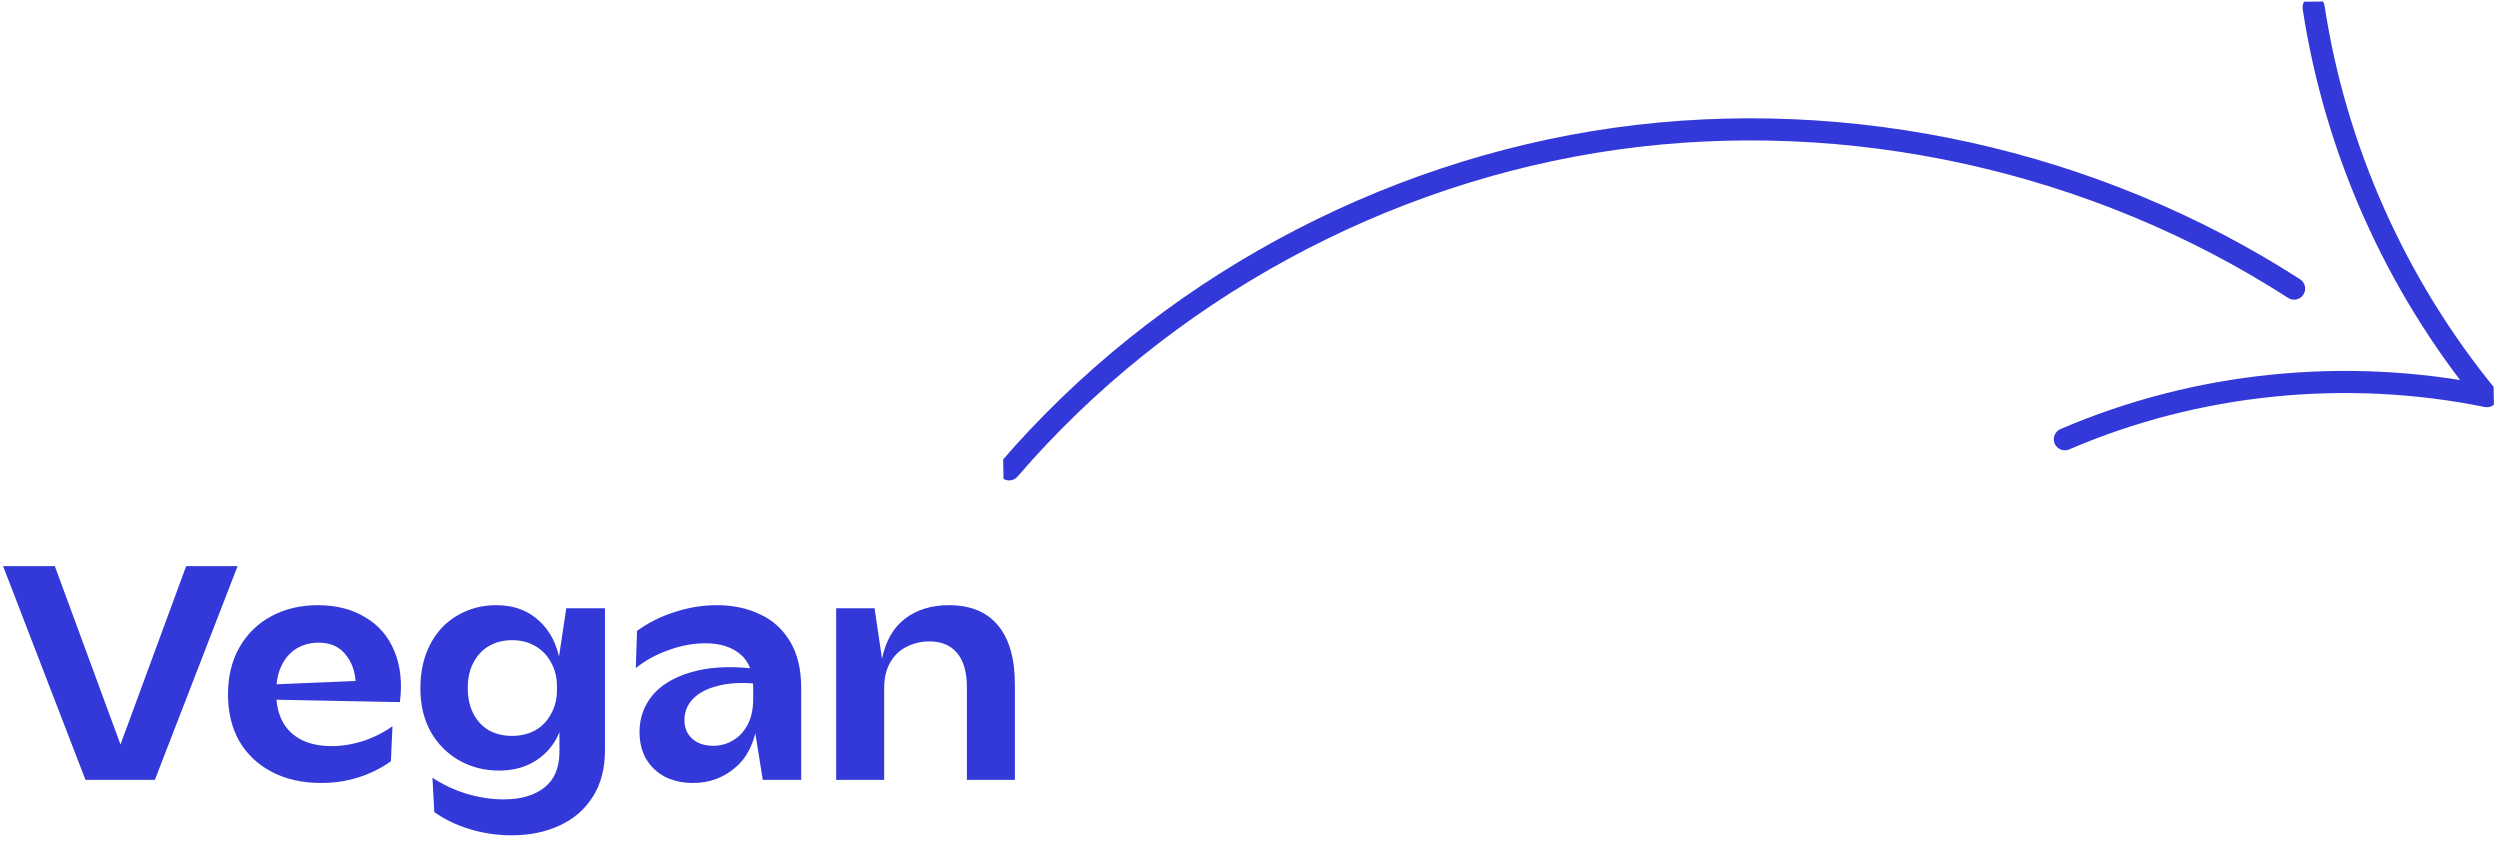
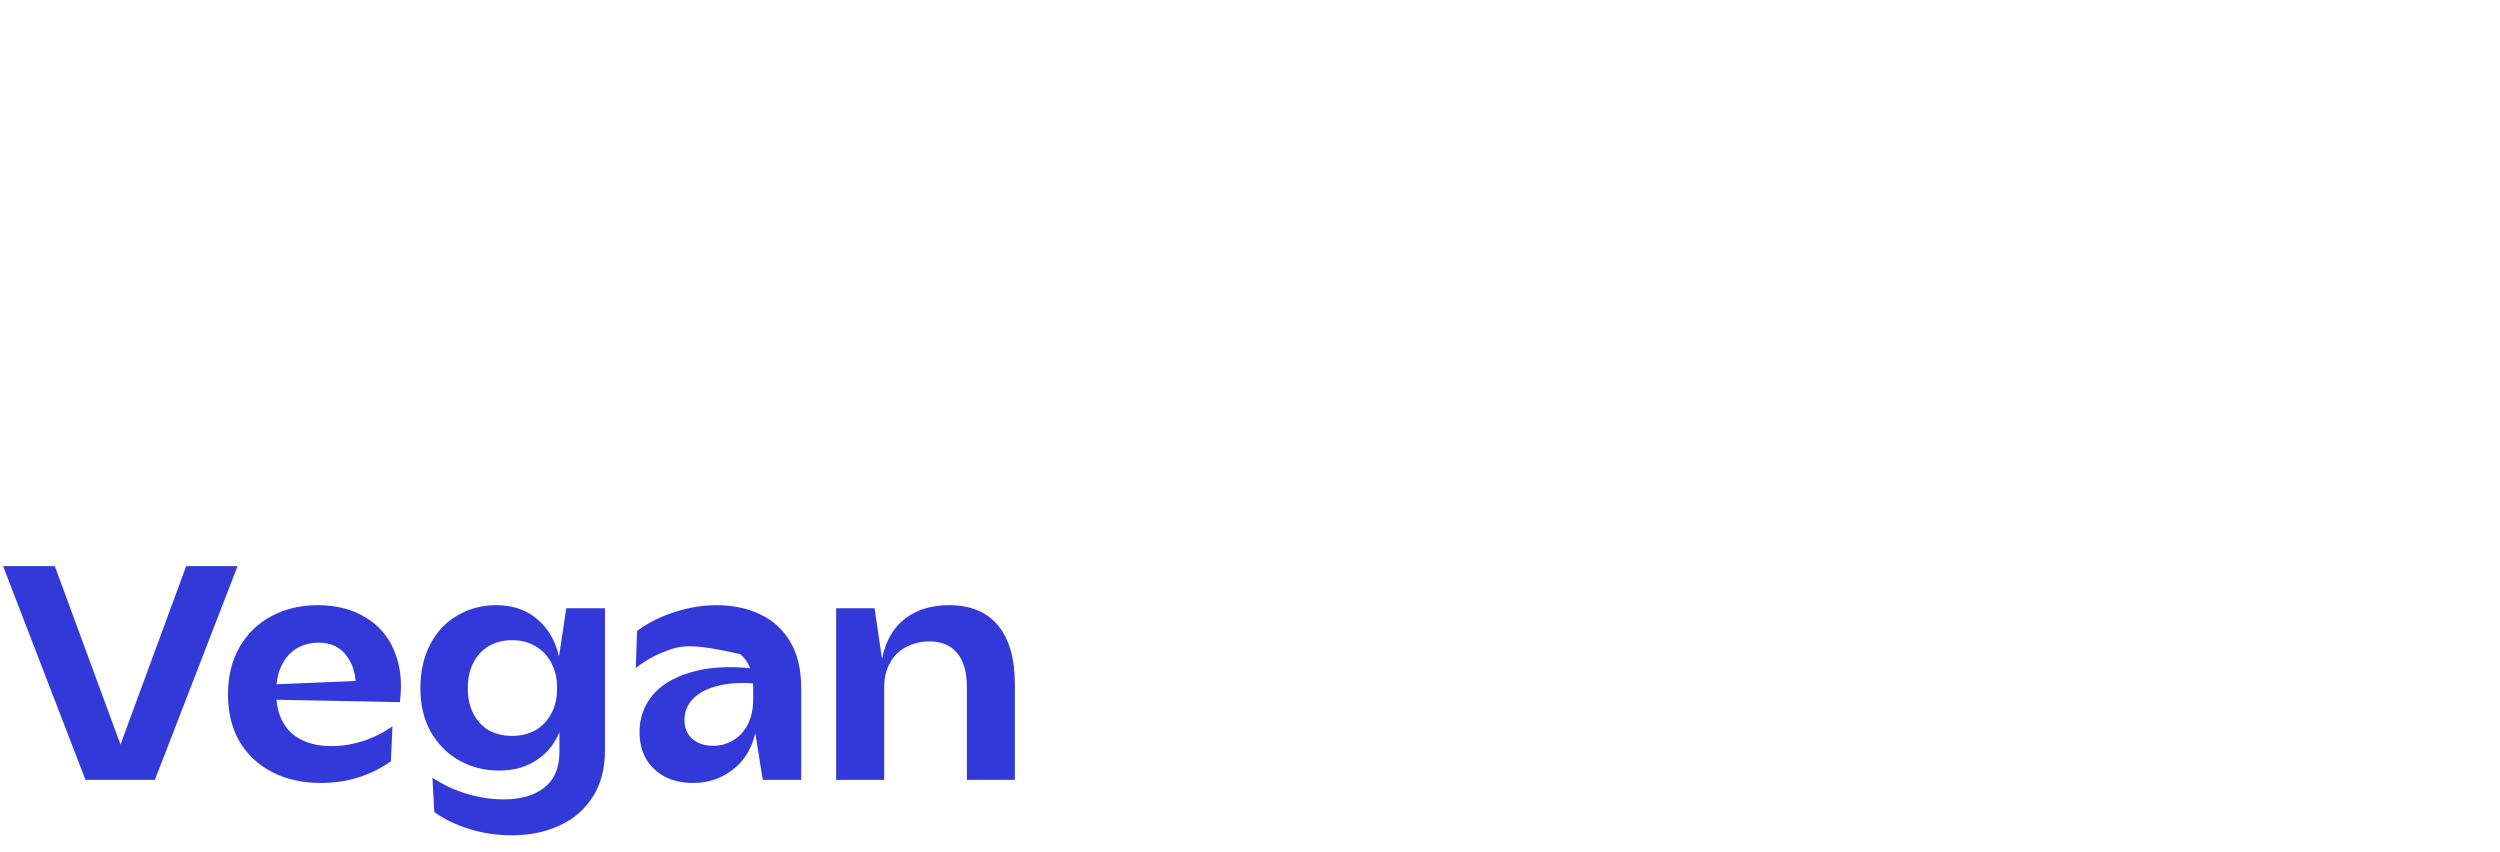
<svg xmlns="http://www.w3.org/2000/svg" width="452" height="154" viewBox="0 0 452 154" fill="none">
  <g clip-path="url(#clip0_525_1082)">
    <path d="M418.301 1.332C422.213 27.006 433.17 51.528 449.627 71.62C424.065 66.448 397.142 69.158 373.33 79.416M182.454 84.858C210.178 52.648 249.921 31.002 292.116 25.078C334.31 19.154 378.757 28.955 414.771 52.176" stroke="#3338D9" stroke-width="4" stroke-miterlimit="10" stroke-linecap="round" stroke-linejoin="round" />
  </g>
-   <path d="M9.912 102.36L24.136 141H15.456L0.56 102.36H9.912ZM19.432 141L33.656 102.36H42.952L28 141H19.432ZM58.02 141.56C54.698 141.56 51.767 140.907 49.228 139.6C46.69 138.293 44.711 136.445 43.292 134.056C41.911 131.629 41.22 128.792 41.22 125.544C41.22 122.296 41.911 119.459 43.292 117.032C44.711 114.568 46.652 112.683 49.116 111.376C51.58 110.069 54.362 109.416 57.46 109.416C60.783 109.416 63.639 110.144 66.028 111.6C68.455 113.019 70.21 115.053 71.292 117.704C72.412 120.355 72.748 123.435 72.3 126.944L64.292 124.816C64.442 122.315 63.919 120.261 62.724 118.656C61.567 117.013 59.868 116.192 57.628 116.192C56.172 116.192 54.866 116.528 53.708 117.2C52.551 117.872 51.636 118.88 50.964 120.224C50.292 121.531 49.956 123.099 49.956 124.928V125.488C49.956 127.467 50.367 129.184 51.188 130.64C52.01 132.059 53.167 133.123 54.66 133.832C56.154 134.541 57.908 134.896 59.924 134.896C61.791 134.896 63.676 134.597 65.58 134C67.522 133.365 69.314 132.469 70.956 131.312L70.676 137.64C68.884 138.909 66.924 139.88 64.796 140.552C62.706 141.224 60.447 141.56 58.02 141.56ZM49.172 126.496V123.752L67.988 122.968L72.3 126.944L49.172 126.496ZM92.523 151.024C89.91 151.024 87.371 150.651 84.907 149.904C82.48 149.157 80.352 148.131 78.523 146.824L78.187 140.608C80.091 141.877 82.163 142.848 84.403 143.52C86.643 144.192 88.864 144.528 91.067 144.528C94.166 144.528 96.611 143.819 98.403 142.4C100.195 141.019 101.11 138.909 101.147 136.072V130.976L101.987 129.296C101.688 131.275 101.016 133.029 99.971 134.56C98.926 136.053 97.563 137.229 95.883 138.088C94.24 138.909 92.355 139.32 90.227 139.32C87.576 139.32 85.168 138.704 83.003 137.472C80.838 136.24 79.12 134.504 77.851 132.264C76.619 130.024 76.003 127.429 76.003 124.48C76.003 121.419 76.6 118.749 77.795 116.472C78.99 114.195 80.632 112.459 82.723 111.264C84.814 110.032 87.147 109.416 89.723 109.416C93.046 109.416 95.752 110.48 97.843 112.608C99.971 114.736 101.184 117.685 101.483 121.456L100.755 120.784L102.379 109.976H109.379V135.624C109.379 138.947 108.651 141.747 107.195 144.024C105.739 146.339 103.742 148.075 101.203 149.232C98.664 150.427 95.771 151.024 92.523 151.024ZM92.579 133.048C94.147 133.048 95.547 132.712 96.779 132.04C98.011 131.331 98.963 130.341 99.635 129.072C100.344 127.803 100.699 126.347 100.699 124.704V124.088C100.699 122.483 100.344 121.045 99.635 119.776C98.963 118.507 98.011 117.517 96.779 116.808C95.584 116.099 94.184 115.744 92.579 115.744C91.011 115.744 89.611 116.099 88.379 116.808C87.184 117.517 86.251 118.525 85.579 119.832C84.907 121.101 84.571 122.632 84.571 124.424C84.571 126.179 84.907 127.709 85.579 129.016C86.251 130.323 87.184 131.331 88.379 132.04C89.611 132.712 91.011 133.048 92.579 133.048ZM136.176 130.192V124.312C136.176 121.549 135.392 119.533 133.824 118.264C132.256 116.957 130.166 116.304 127.552 116.304C125.35 116.304 123.128 116.715 120.888 117.536C118.648 118.32 116.67 119.403 114.952 120.784L115.176 114.064C117.23 112.571 119.507 111.432 122.008 110.648C124.51 109.827 127.03 109.416 129.568 109.416C132.48 109.416 135.075 109.957 137.352 111.04C139.667 112.085 141.496 113.728 142.84 115.968C144.184 118.208 144.856 121.008 144.856 124.368V141H137.912L136.176 130.192ZM125.312 141.56C123.408 141.56 121.71 141.187 120.216 140.44C118.76 139.656 117.622 138.573 116.8 137.192C116.016 135.773 115.624 134.168 115.624 132.376C115.624 129.875 116.39 127.672 117.92 125.768C119.488 123.864 121.803 122.464 124.864 121.568C127.926 120.635 131.622 120.392 135.952 120.84L136.4 123.584C133.824 123.36 131.584 123.509 129.68 124.032C127.776 124.517 126.302 125.301 125.256 126.384C124.248 127.467 123.744 128.736 123.744 130.192C123.744 131.611 124.23 132.749 125.2 133.608C126.171 134.429 127.422 134.84 128.952 134.84C130.222 134.84 131.398 134.523 132.48 133.888C133.6 133.253 134.496 132.301 135.168 131.032C135.84 129.763 136.176 128.213 136.176 126.384L137.072 129.464C136.699 133.571 135.392 136.613 133.152 138.592C130.95 140.571 128.336 141.56 125.312 141.56ZM151.18 109.976H158.124L159.468 119.104C160.14 115.856 161.54 113.429 163.668 111.824C165.796 110.219 168.428 109.416 171.564 109.416C175.484 109.416 178.452 110.648 180.468 113.112C182.484 115.539 183.492 119.104 183.492 123.808V141H174.812V124.256C174.812 121.493 174.215 119.421 173.02 118.04C171.863 116.659 170.202 115.968 168.036 115.968C166.58 115.968 165.218 116.285 163.948 116.92C162.716 117.517 161.727 118.451 160.98 119.72C160.234 120.989 159.86 122.539 159.86 124.368V141H151.18V109.976Z" fill="#3338D9" />
+   <path d="M9.912 102.36L24.136 141H15.456L0.56 102.36H9.912ZM19.432 141L33.656 102.36H42.952L28 141H19.432ZM58.02 141.56C54.698 141.56 51.767 140.907 49.228 139.6C46.69 138.293 44.711 136.445 43.292 134.056C41.911 131.629 41.22 128.792 41.22 125.544C41.22 122.296 41.911 119.459 43.292 117.032C44.711 114.568 46.652 112.683 49.116 111.376C51.58 110.069 54.362 109.416 57.46 109.416C60.783 109.416 63.639 110.144 66.028 111.6C68.455 113.019 70.21 115.053 71.292 117.704C72.412 120.355 72.748 123.435 72.3 126.944L64.292 124.816C64.442 122.315 63.919 120.261 62.724 118.656C61.567 117.013 59.868 116.192 57.628 116.192C56.172 116.192 54.866 116.528 53.708 117.2C52.551 117.872 51.636 118.88 50.964 120.224C50.292 121.531 49.956 123.099 49.956 124.928V125.488C49.956 127.467 50.367 129.184 51.188 130.64C52.01 132.059 53.167 133.123 54.66 133.832C56.154 134.541 57.908 134.896 59.924 134.896C61.791 134.896 63.676 134.597 65.58 134C67.522 133.365 69.314 132.469 70.956 131.312L70.676 137.64C68.884 138.909 66.924 139.88 64.796 140.552C62.706 141.224 60.447 141.56 58.02 141.56ZM49.172 126.496V123.752L67.988 122.968L72.3 126.944L49.172 126.496ZM92.523 151.024C89.91 151.024 87.371 150.651 84.907 149.904C82.48 149.157 80.352 148.131 78.523 146.824L78.187 140.608C80.091 141.877 82.163 142.848 84.403 143.52C86.643 144.192 88.864 144.528 91.067 144.528C94.166 144.528 96.611 143.819 98.403 142.4C100.195 141.019 101.11 138.909 101.147 136.072V130.976L101.987 129.296C101.688 131.275 101.016 133.029 99.971 134.56C98.926 136.053 97.563 137.229 95.883 138.088C94.24 138.909 92.355 139.32 90.227 139.32C87.576 139.32 85.168 138.704 83.003 137.472C80.838 136.24 79.12 134.504 77.851 132.264C76.619 130.024 76.003 127.429 76.003 124.48C76.003 121.419 76.6 118.749 77.795 116.472C78.99 114.195 80.632 112.459 82.723 111.264C84.814 110.032 87.147 109.416 89.723 109.416C93.046 109.416 95.752 110.48 97.843 112.608C99.971 114.736 101.184 117.685 101.483 121.456L100.755 120.784L102.379 109.976H109.379V135.624C109.379 138.947 108.651 141.747 107.195 144.024C105.739 146.339 103.742 148.075 101.203 149.232C98.664 150.427 95.771 151.024 92.523 151.024ZM92.579 133.048C94.147 133.048 95.547 132.712 96.779 132.04C98.011 131.331 98.963 130.341 99.635 129.072C100.344 127.803 100.699 126.347 100.699 124.704V124.088C100.699 122.483 100.344 121.045 99.635 119.776C98.963 118.507 98.011 117.517 96.779 116.808C95.584 116.099 94.184 115.744 92.579 115.744C91.011 115.744 89.611 116.099 88.379 116.808C87.184 117.517 86.251 118.525 85.579 119.832C84.907 121.101 84.571 122.632 84.571 124.424C84.571 126.179 84.907 127.709 85.579 129.016C86.251 130.323 87.184 131.331 88.379 132.04C89.611 132.712 91.011 133.048 92.579 133.048ZM136.176 130.192V124.312C136.176 121.549 135.392 119.533 133.824 118.264C125.35 116.304 123.128 116.715 120.888 117.536C118.648 118.32 116.67 119.403 114.952 120.784L115.176 114.064C117.23 112.571 119.507 111.432 122.008 110.648C124.51 109.827 127.03 109.416 129.568 109.416C132.48 109.416 135.075 109.957 137.352 111.04C139.667 112.085 141.496 113.728 142.84 115.968C144.184 118.208 144.856 121.008 144.856 124.368V141H137.912L136.176 130.192ZM125.312 141.56C123.408 141.56 121.71 141.187 120.216 140.44C118.76 139.656 117.622 138.573 116.8 137.192C116.016 135.773 115.624 134.168 115.624 132.376C115.624 129.875 116.39 127.672 117.92 125.768C119.488 123.864 121.803 122.464 124.864 121.568C127.926 120.635 131.622 120.392 135.952 120.84L136.4 123.584C133.824 123.36 131.584 123.509 129.68 124.032C127.776 124.517 126.302 125.301 125.256 126.384C124.248 127.467 123.744 128.736 123.744 130.192C123.744 131.611 124.23 132.749 125.2 133.608C126.171 134.429 127.422 134.84 128.952 134.84C130.222 134.84 131.398 134.523 132.48 133.888C133.6 133.253 134.496 132.301 135.168 131.032C135.84 129.763 136.176 128.213 136.176 126.384L137.072 129.464C136.699 133.571 135.392 136.613 133.152 138.592C130.95 140.571 128.336 141.56 125.312 141.56ZM151.18 109.976H158.124L159.468 119.104C160.14 115.856 161.54 113.429 163.668 111.824C165.796 110.219 168.428 109.416 171.564 109.416C175.484 109.416 178.452 110.648 180.468 113.112C182.484 115.539 183.492 119.104 183.492 123.808V141H174.812V124.256C174.812 121.493 174.215 119.421 173.02 118.04C171.863 116.659 170.202 115.968 168.036 115.968C166.58 115.968 165.218 116.285 163.948 116.92C162.716 117.517 161.727 118.451 160.98 119.72C160.234 120.989 159.86 122.539 159.86 124.368V141H151.18V109.976Z" fill="#3338D9" />
  <defs>
    <clipPath id="clip0_525_1082">
-       <rect width="269.655" height="84.692" fill="white" transform="matrix(1 -0.008 0.017 1 180 2.198)" />
-     </clipPath>
+       </clipPath>
  </defs>
</svg>